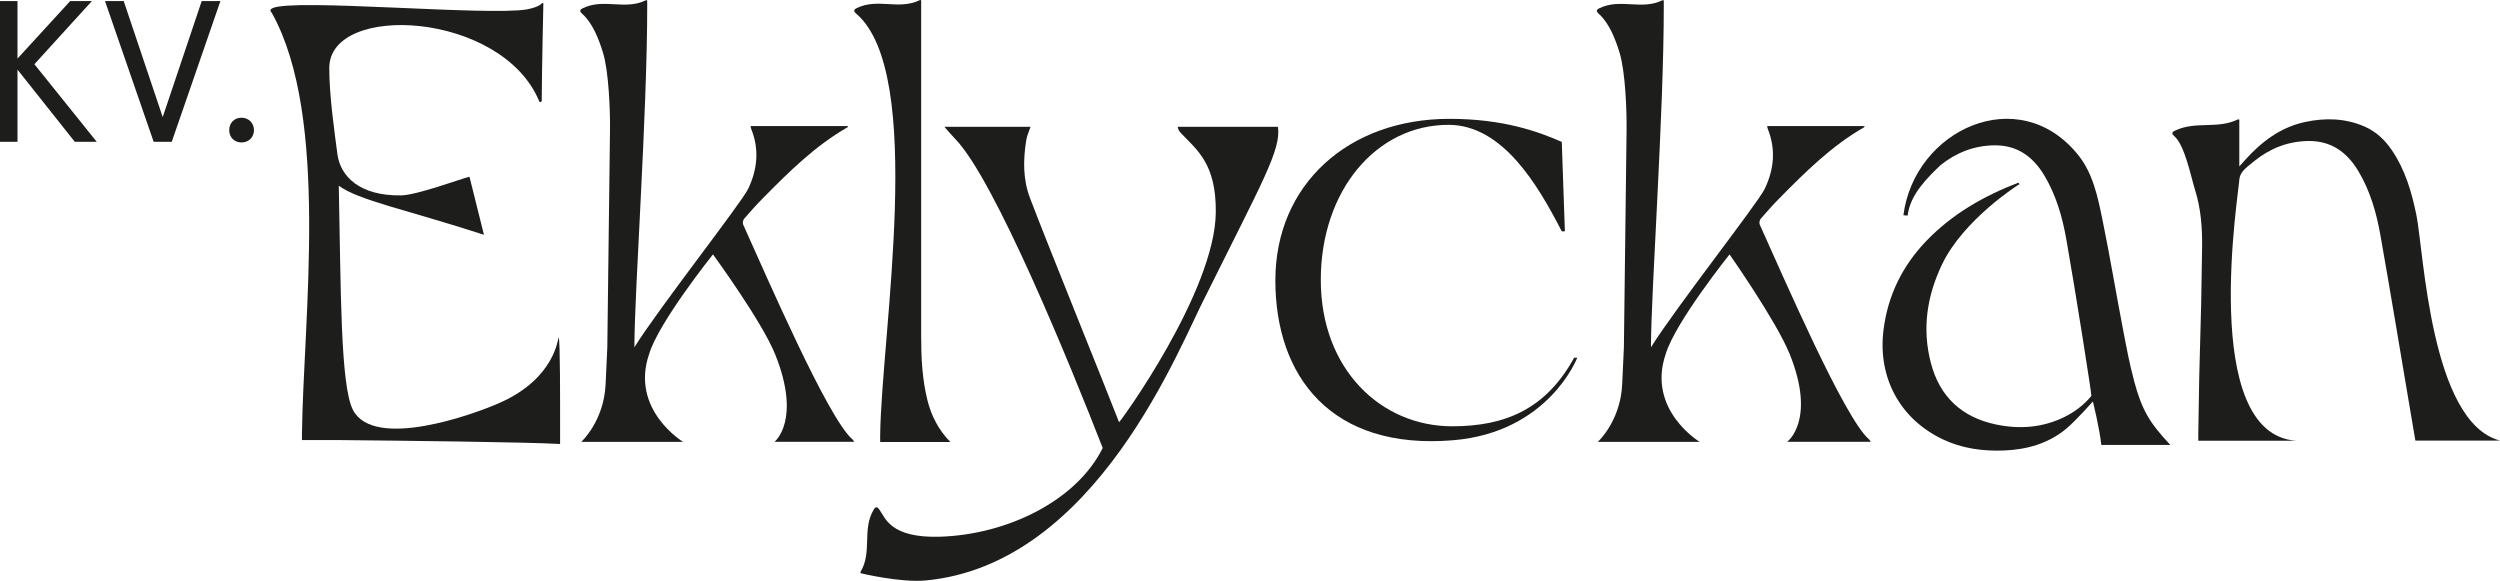
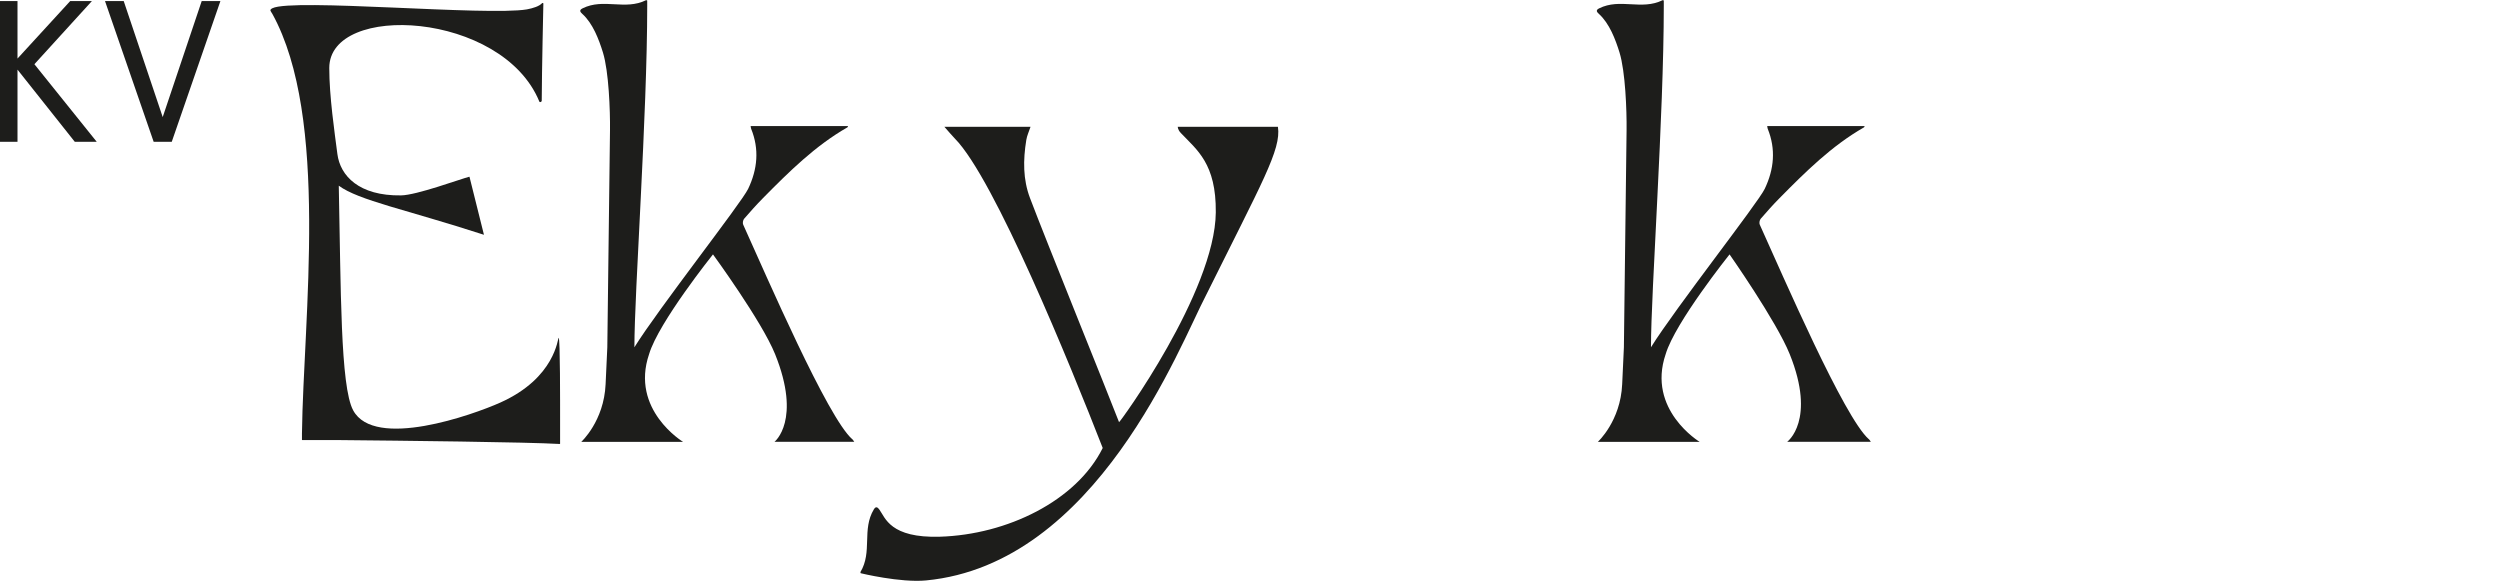
<svg xmlns="http://www.w3.org/2000/svg" id="a" viewBox="0 0 641.64 149.07">
  <defs>
    <style>.b{fill:#1d1d1b;}</style>
  </defs>
-   <path class="b" d="M236.43,.09c-.2-.07-.25-.11-.28-.09-5.44,2.7-10.89-.6-16.33,2.11-.92,.46-.6,.94-.03,1.43,17.85,15.36,6.44,82.04,6.11,108.18,0,.57,0,1.15,0,1.73h18.02c-3.03-3.07-4.89-6.75-5.87-10.65-1.36-5.44-1.63-10.97-1.63-16.58,0-28.25,0-56.5,0-84.75V.09Z" />
  <polygon class="b" points="51.77 .27 41.76 30.05 31.75 .27 26.95 .27 39.44 36.4 44.08 36.4 56.57 .27 51.77 .27" />
-   <path class="b" d="M61.98,36.56c1.86,0,3.2-1.34,3.2-3.15s-1.34-3.2-3.2-3.2-3.15,1.34-3.15,3.2,1.34,3.15,3.15,3.15" />
  <polygon class="b" points="18.02 .27 4.49 15.03 4.49 .27 0 .27 0 36.4 4.49 36.4 4.49 17.87 19.2 36.4 24.83 36.4 8.83 16.48 23.59 .27 18.02 .27" />
  <path class="b" d="M218.72,112.71c-6.32-5.56-21.83-41.46-27.98-55.06-.18-.39-.05-1.16,.24-1.5,1.57-1.82,3.18-3.62,4.87-5.33,6.65-6.73,13.35-13.39,21.65-18.14,.08-.05,.1-.2,.16-.33h-25.01s.07,.53,.13,.69c2.13,5.26,1.64,10.38-.76,15.42-1.73,3.63-23.01,30.71-29.2,40.67,0-14.35,3.29-59.38,3.29-87.63V.13c-.2-.07-.25-.11-.28-.09-5.44,2.7-10.89-.6-16.33,2.11-.92,.46-.59,.93-.03,1.43,2.68,2.42,4.23,6.51,5.28,9.9,1.5,4.87,1.87,14.88,1.81,19.94-.23,18.58-.46,37.16-.69,55.73-.15,3.16-.3,6.31-.44,9.47-.42,9.48-6.25,14.79-6.25,14.79h26.14s-13.62-8.23-8.72-22.54c2.44-8.16,16.39-25.58,16.39-25.58,0,0,12.53,17.15,15.94,25.6,6.85,17.01-.15,22.5-.15,22.5h20.47c-.24-.33-.34-.54-.51-.69Z" />
  <path class="b" d="M479.63,112.71c-6.32-5.56-21.83-41.46-27.98-55.06-.18-.39-.05-1.16,.24-1.5,1.57-1.82,3.18-3.62,4.87-5.33,6.65-6.73,13.35-13.39,21.65-18.14,.08-.05,.1-.2,.16-.33h-25.01s.07,.53,.13,.69c2.13,5.26,1.64,10.38-.76,15.42-1.73,3.63-23.01,30.71-29.2,40.67,0-14.35,3.29-59.38,3.29-87.63V.13c-.2-.07-.25-.11-.28-.09-5.44,2.7-10.89-.6-16.33,2.11-.92,.46-.59,.93-.03,1.43,2.68,2.42,4.23,6.51,5.28,9.9,1.5,4.87,1.87,14.88,1.81,19.94-.23,18.58-.46,37.16-.69,55.73-.15,3.16-.3,6.31-.44,9.47-.42,9.48-6.25,14.79-6.25,14.79h26.14s-13.62-8.23-8.72-22.54c2.44-8.16,16.39-25.58,16.39-25.58,0,0,12.03,17.15,15.44,25.6,6.85,17.01-.65,22.5-.65,22.5h21.47c-.24-.33-.34-.54-.51-.69Z" />
-   <path class="b" d="M641.64,113.07c-17.84-4.61-19.56-48.6-21.46-57.89-1.19-5.83-2.85-11.55-6.26-16.58-1.8-2.66-4.04-4.8-6.99-6.1-4.97-2.18-10.15-2.31-15.36-1.18-6.34,1.37-11.23,5.13-15.47,9.87-.38,.42-.77,.85-1.37,1.52,0-3.04,0-6.52,0-10.64v-1.36c-.2-.07-.25-.1-.28-.09-5.44,2.65-10.89,.31-16.33,2.96-.92,.45-.59,.91-.03,1.41,2.68,2.37,4.23,10.42,5.28,13.75,1.5,4.78,1.87,9.71,1.81,14.68-.32,25.64-.65,22.35-.98,48,0,.56,0,1.12,0,1.7h25.14c-25.14-1.7-14.6-64.44-14.6-67.13,.29-1.8,1.17-2.51,3.88-4.69,4.03-3.23,8.59-5.03,13.78-5.11,5.88-.09,9.95,2.85,12.87,7.71,3.04,5.06,4.64,10.66,5.66,16.39,2.65,14.97,5.12,29.98,7.66,44.97,.45,2.63,.89,5.26,1.33,7.83h17.72" />
-   <path class="b" d="M547.75,97.83c-1.21-4.46-2.05-9.02-2.92-13.57-1.78-9.31-3.34-18.67-5.24-27.96-1.19-5.83-2.44-11.86-6.26-16.58-15.24-18.85-42.01-6.39-44.81,15.53l1.09,.08c.62-5.47,5.21-9.83,8.39-12.9l.02-.02c4.03-3.23,8.59-5.03,13.78-5.11,5.88-.09,9.95,2.85,12.87,7.71,3.04,5.06,4.64,10.66,5.66,16.39,2.33,13.18,6.57,40.05,6.43,40.22-1.91,2.3-4.23,4.09-6.93,5.41-5.62,2.76-11.5,3.18-17.54,1.92-8.8-1.83-14.49-7.17-16.73-15.82-2.26-8.72-1.04-17.07,2.87-25.26,5.49-11.51,19.67-20.55,19.9-20.61-.11-.12-.21-.25-.32-.37-8.91,3.43-17.05,8.08-23.71,15.05-6.07,6.37-9.77,13.88-10.88,22.68-1.55,12.18,4.15,22.89,15.21,28.14,4.91,2.33,10.16,3.06,15.53,2.87,5.95-.21,11.53-1.75,16.17-5.61,2.39-1.99,6.82-6.97,6.82-6.97,0,0,1.76,7.1,2.16,11.15h17.72c-5.3-5.65-7.27-8.88-9.29-16.36Z" />
-   <path class="b" d="M327.33,71.96c0-24.57,18.68-41.46,44.69-41.46,13.87,0,22.81,3.29,28.82,5.92l.8,22.96h-.8c-6.14-11.96-15.21-27.34-29.08-27.34-18.54,0-32.77,16.89-32.77,39.81s15.44,37.56,33.72,37.56c13.87,0,24.14-4.58,31.3-17.59h.8s-7.28,19.12-31.84,21.17c-31.38,2.62-45.64-16.45-45.64-41.02Z" />
  <path class="b" d="M143.38,86.71c-.26-.02-.76,10.26-15.01,16.63-6.93,3.1-32.25,12.15-37.73,1.97-3.31-6.15-3.13-31.3-3.69-57.65,5.12,3.78,17.18,6.09,37.26,12.6l-3.72-14.91c-2.47,.64-13.55,4.74-17.56,4.8-10.79,.16-15.62-5.03-16.34-10.63s-2.08-14.77-2.08-22.07c0-16.93,44.41-14.56,53.91,8.61,.12,.3,.62,.11,.62-.22,.03-7.83,.42-24.99,.42-24.99-.2-.07-.25-.11-.28-.09-.73,.85-2.37,1.35-3.96,1.65-10.17,1.72-60.11-2.88-65.3-.3-.92,.46-.4,.77-.03,1.43,14.7,26.66,7.98,78.14,7.61,107.68,0,.55,0,1.09,0,1.65,0,.04,.04,.08,.08,.08h9.56c15.78,.15,48.24,.51,56.53,1,.05,0,.08-.03,.08-.08v-6.2c0-3.64,.03-20.91-.36-20.95Z" />
  <path class="b" d="M328,32.55h-25.72c.02,.07-.02,.74,.79,1.59,4.12,4.35,9.09,7.82,8.97,20.37-.19,20.38-24.73,54.1-24.83,53.84-2.72-7.1-18.84-46.89-22.85-57.51-1.81-4.78-1.8-9.72-.95-14.94,.18-1.11,.69-2.16,1.08-3.35h-22.1c1.08,1.2,1.84,2.16,2.68,3.01,10.13,10.23,29.69,58.23,37.95,79.42-6.76,13.61-24.59,22.24-41.77,22.77-12.79,.39-14.04-4.88-15.54-6.94-.44-.61-.9-.97-1.43-.08-3.14,5.2-.31,10.9-3.45,16.1-.02,.03,.02,.09,.07,.29,0,0,10.16,2.48,16.79,1.85,43.82-4.2,65.1-60.34,71.79-73.09,14.4-29.03,19.39-37.47,18.51-43.32Z" />
</svg>